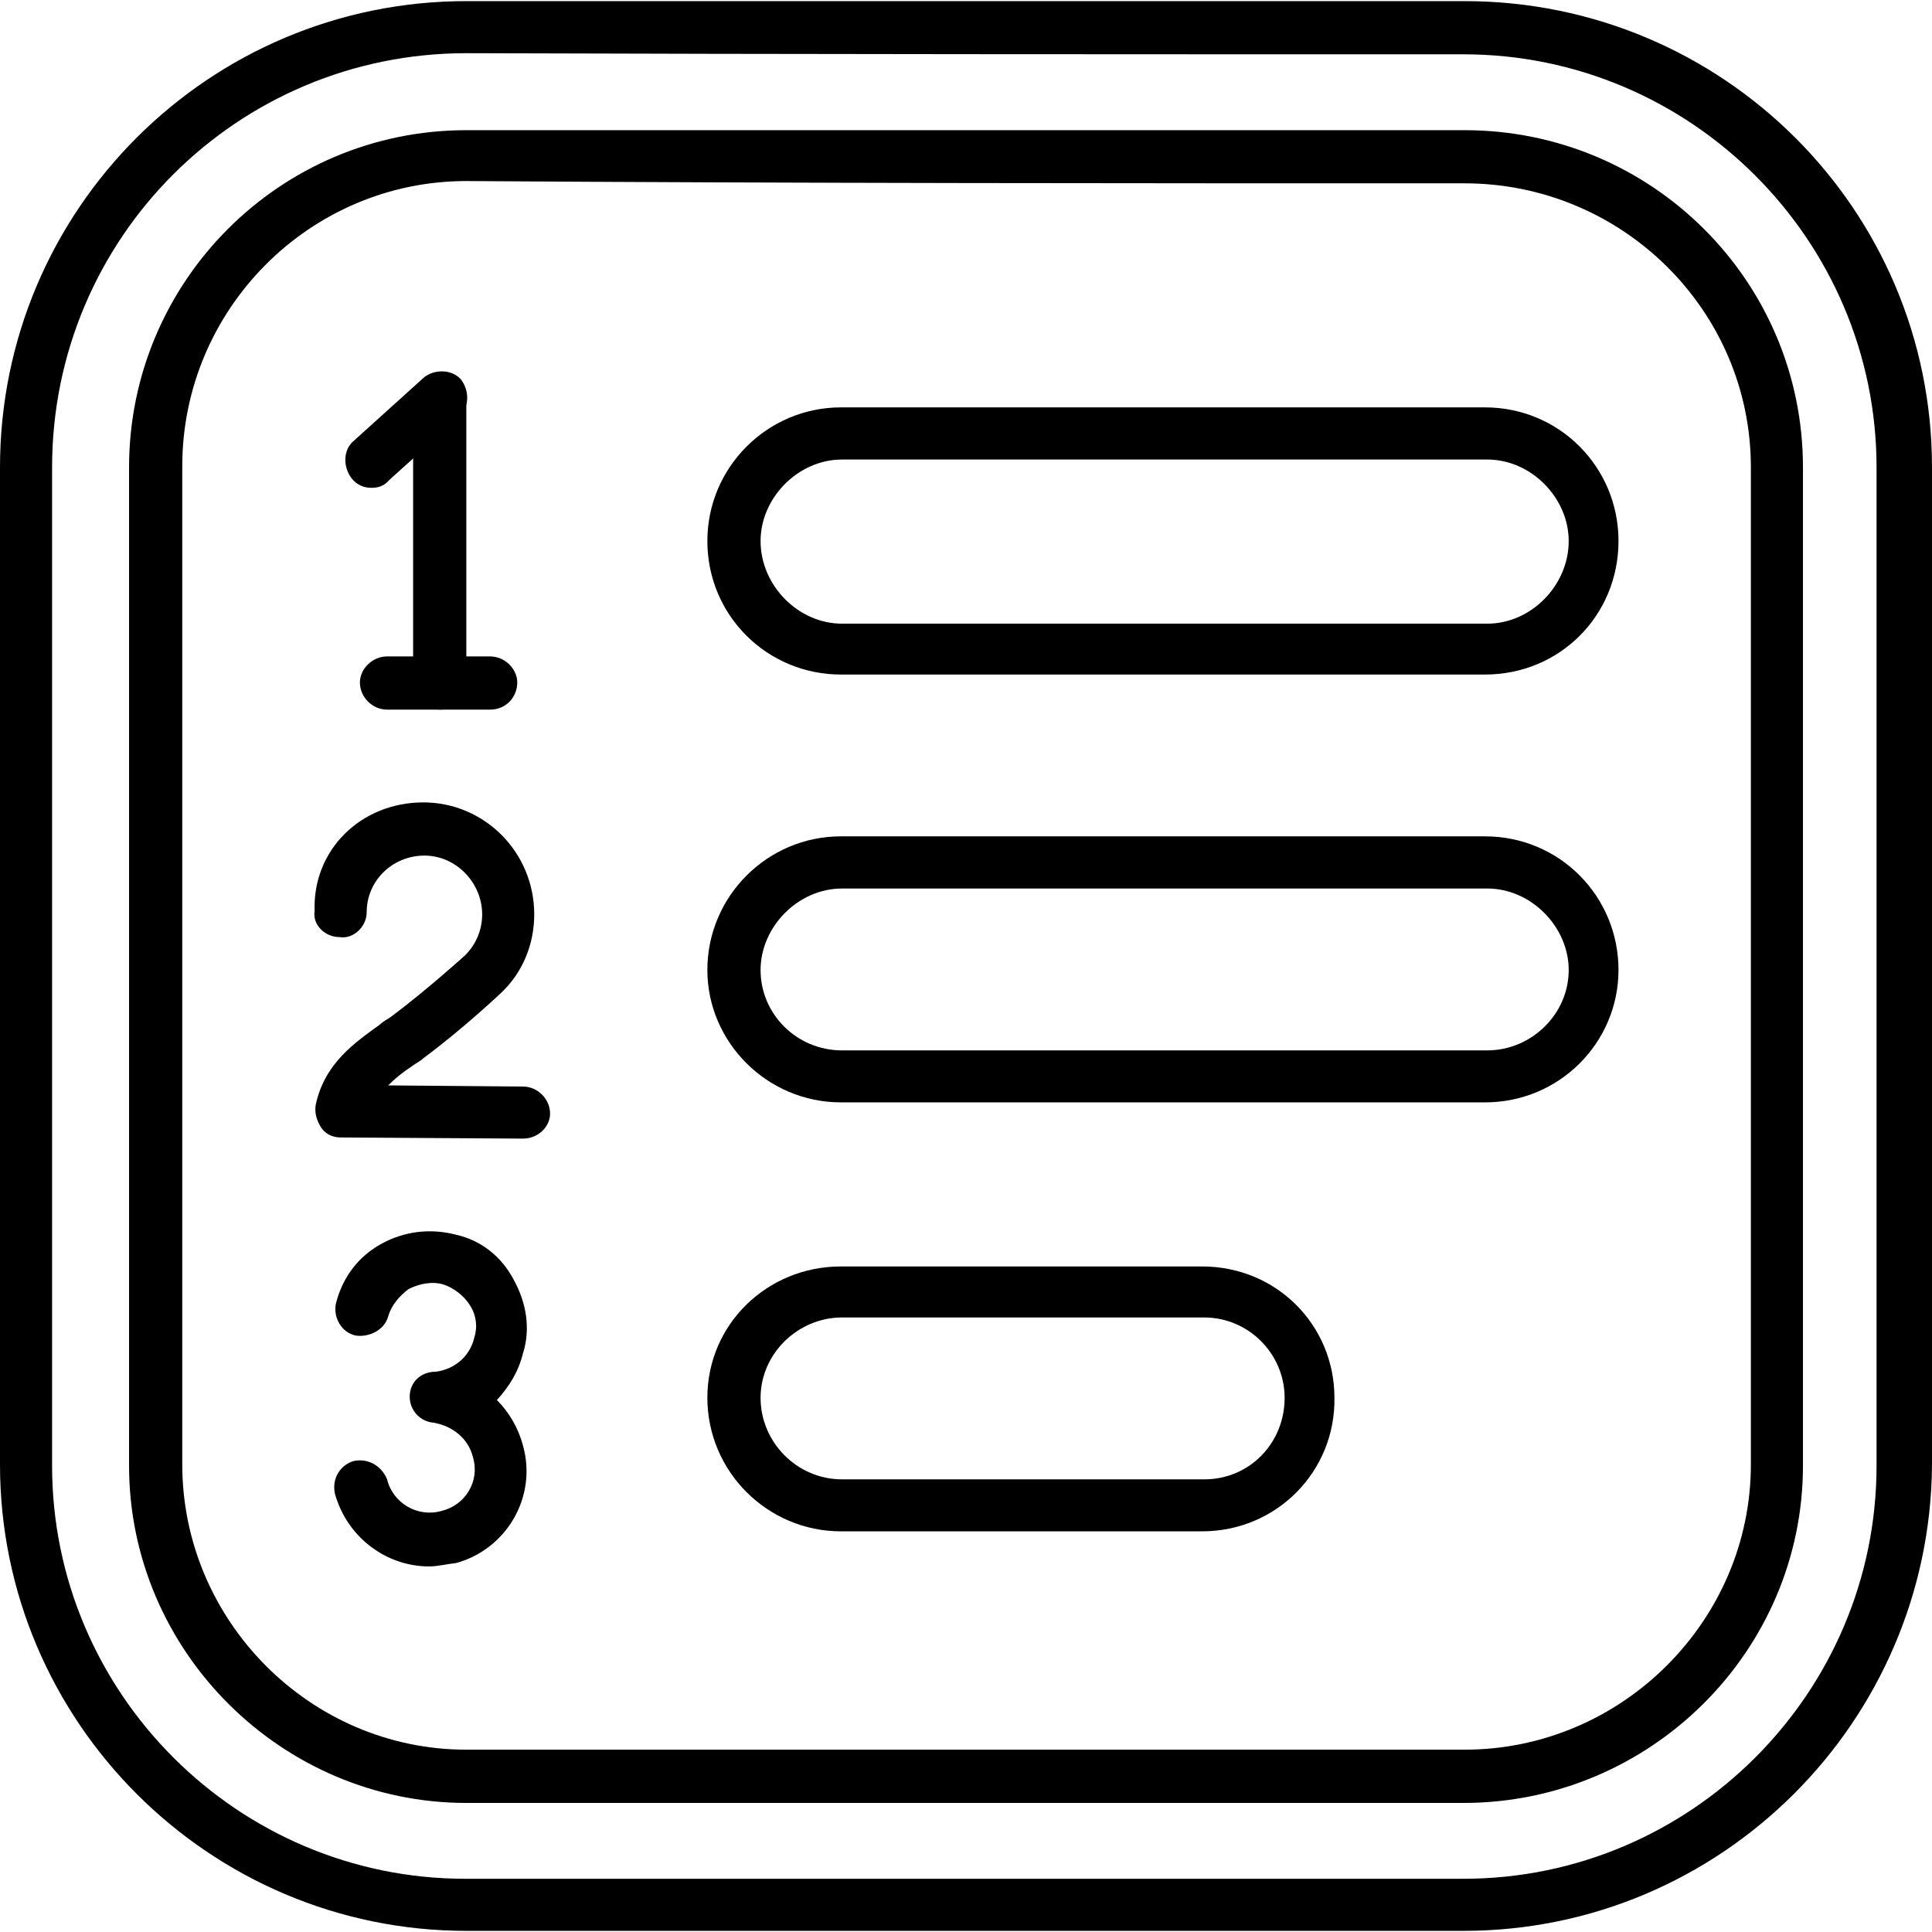
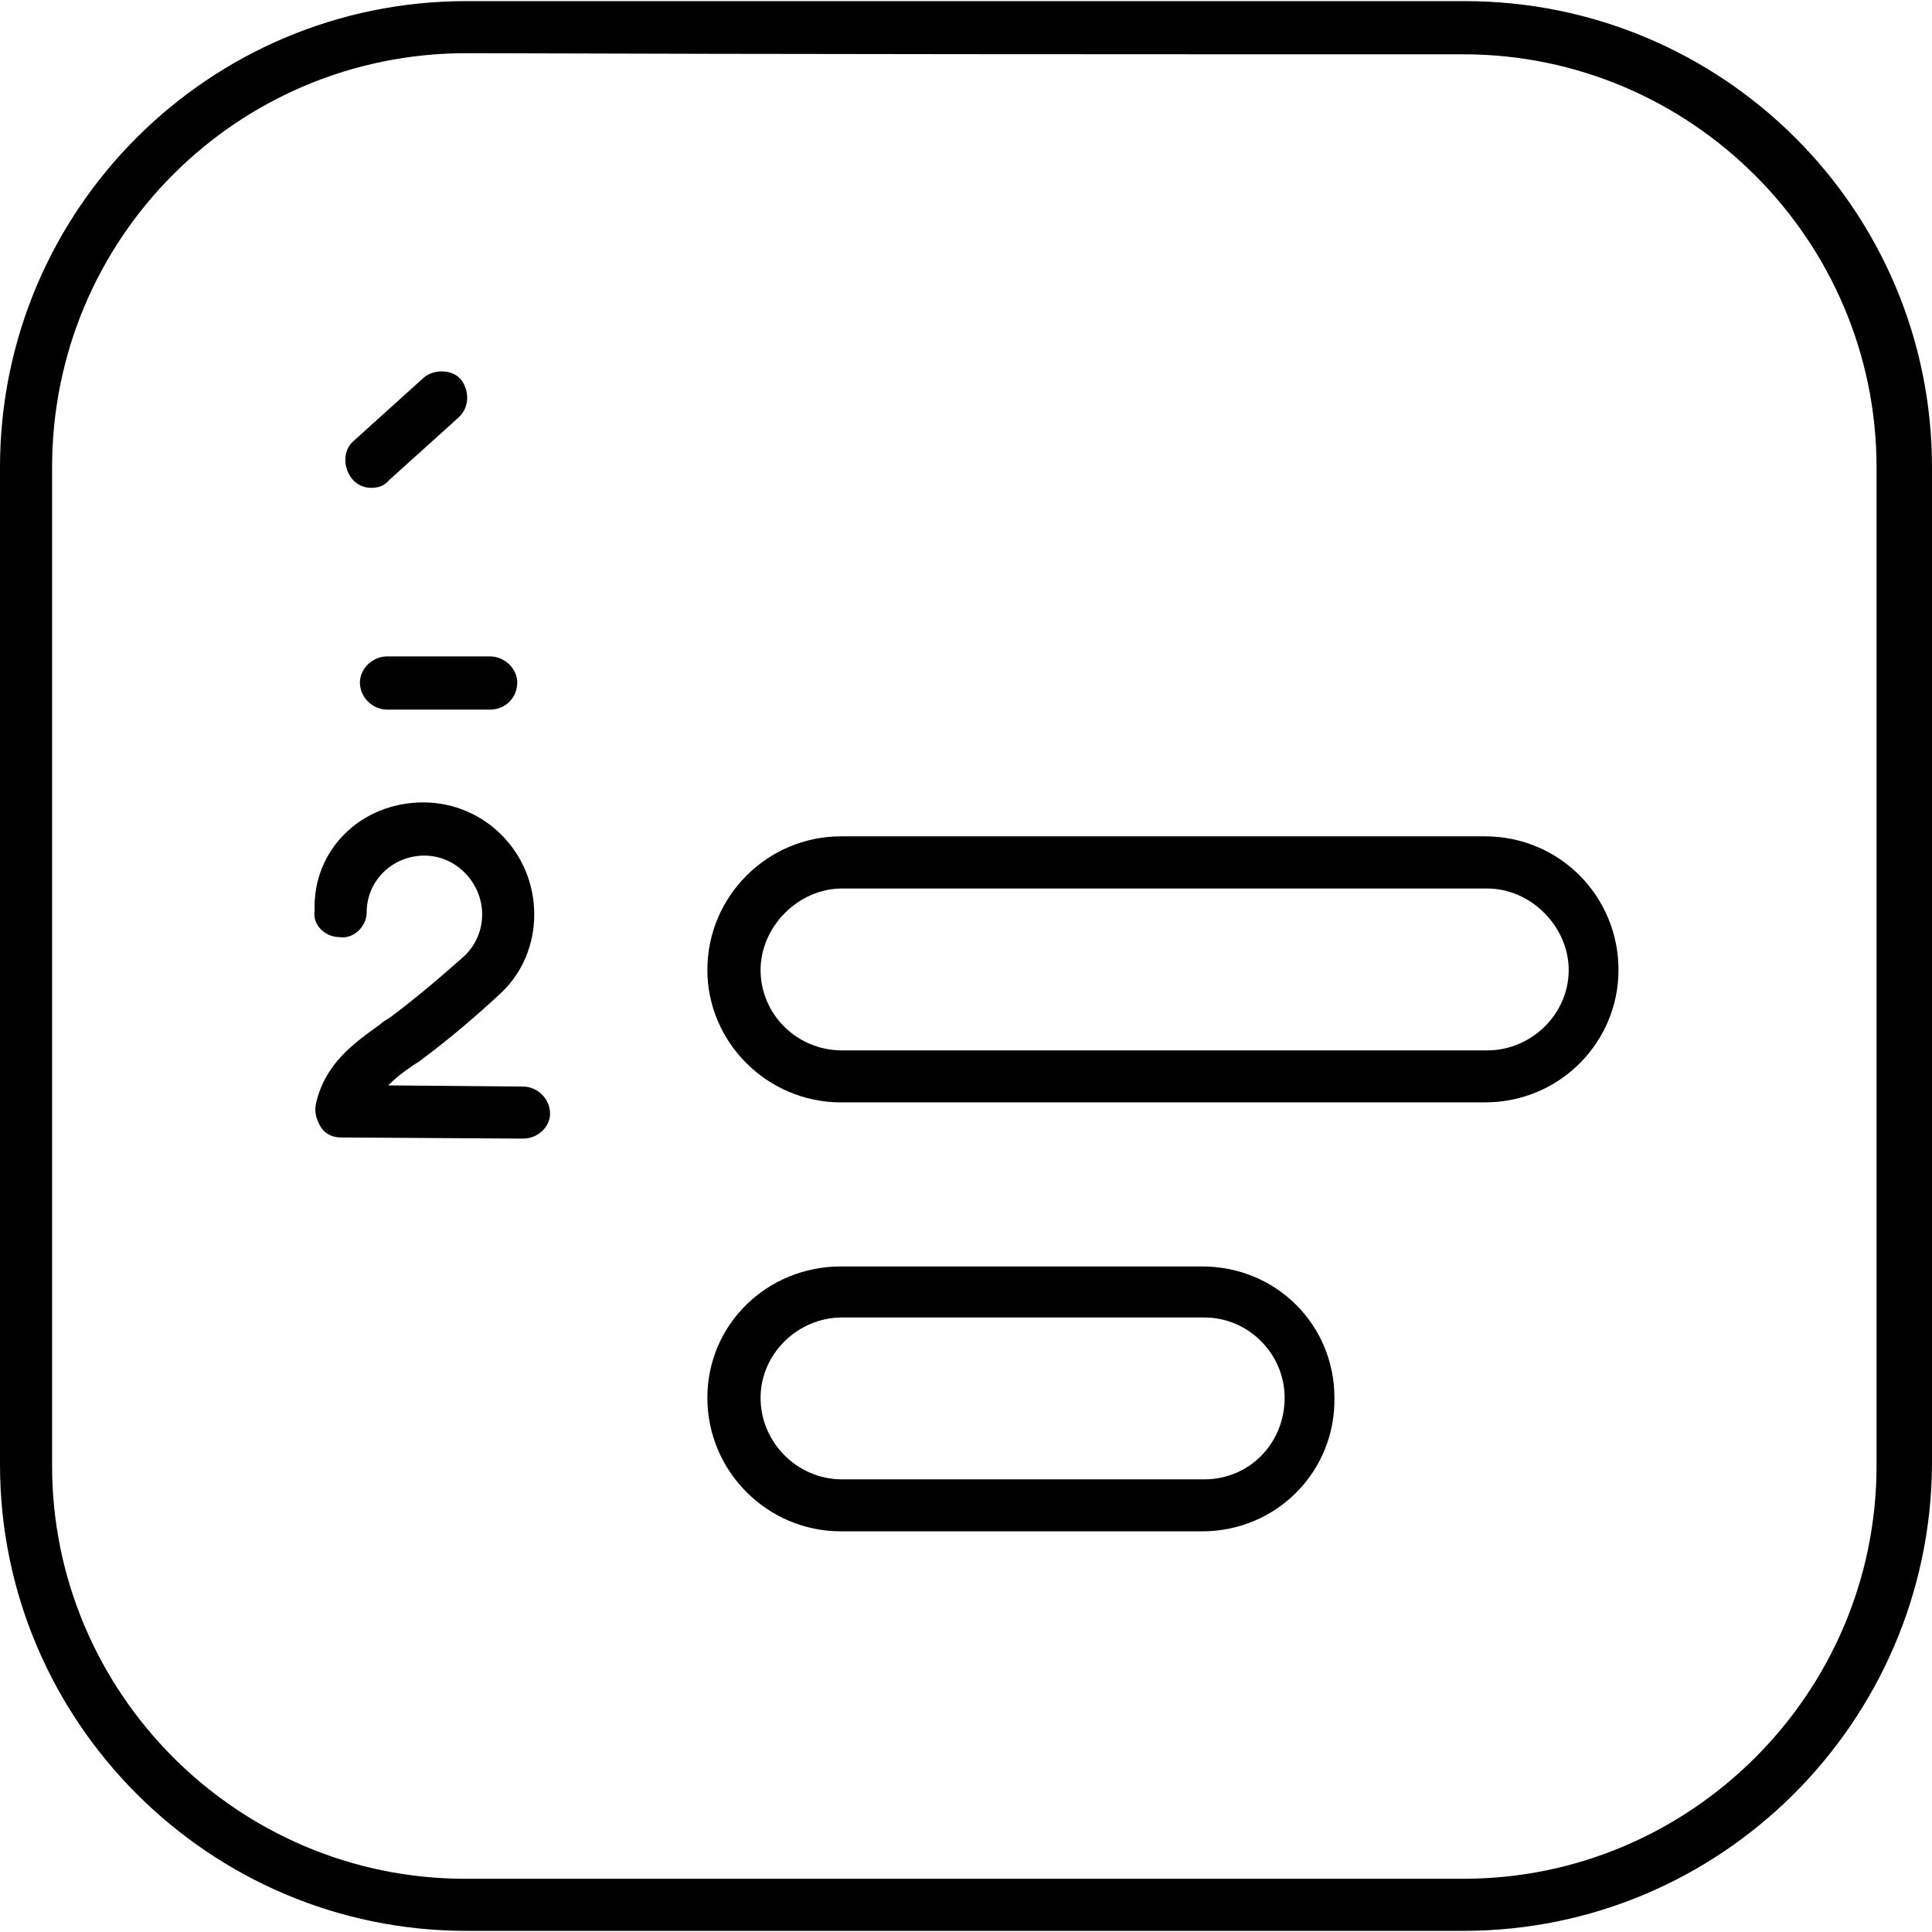
<svg xmlns="http://www.w3.org/2000/svg" viewBox="0 0 100.00 100.00" data-guides="{&quot;vertical&quot;:[],&quot;horizontal&quot;:[]}">
  <defs>
    <linearGradient id="tSvgGradient15bf4b40f46" x1="7.784" x2="92.216" y1="23.24" y2="76.759" gradientUnits="userSpaceOnUse" gradientTransform="">
      <stop offset="0.29" stop-color="hsl(0,57.26%,48.63%)" stop-opacity="1" transform="translate(-5950, -4950)" />
      <stop offset="0.76" stop-color="hsl(0,83.4%,50.39%)" stop-opacity="1" transform="translate(-5950, -4950)" />
    </linearGradient>
    <linearGradient id="tSvgGradient11a1b45d03f" x1="13.424" x2="86.577" y1="26.832" y2="73.225" gradientUnits="userSpaceOnUse" gradientTransform="">
      <stop offset="0.29" stop-color="hsl(0,57.26%,48.63%)" stop-opacity="1" transform="translate(-5950, -4950)" />
      <stop offset="0.76" stop-color="hsl(0,83.4%,50.39%)" stop-opacity="1" transform="translate(-5950, -4950)" />
    </linearGradient>
    <linearGradient id="tSvgGradient1668652d263" x1="40.284" x2="80.102" y1="46.485" y2="53.863" gradientUnits="userSpaceOnUse" gradientTransform="">
      <stop offset="0.29" stop-color="hsl(0,57.26%,48.63%)" stop-opacity="1" transform="translate(-5950, -4950)" />
      <stop offset="0.76" stop-color="hsl(0,83.4%,50.39%)" stop-opacity="1" transform="translate(-5950, -4950)" />
    </linearGradient>
    <linearGradient id="tSvgGradient2446c71811" x1="39.139" x2="66.545" y1="68.733" y2="76.08" gradientUnits="userSpaceOnUse" gradientTransform="">
      <stop offset="0.29" stop-color="hsl(0,57.26%,48.63%)" stop-opacity="1" transform="translate(-5950, -4950)" />
      <stop offset="0.76" stop-color="hsl(0,83.4%,50.39%)" stop-opacity="1" transform="translate(-5950, -4950)" />
    </linearGradient>
    <linearGradient id="tSvgGradient58468c3e18" x1="40.284" x2="80.102" y1="24.295" y2="31.705" gradientUnits="userSpaceOnUse" gradientTransform="">
      <stop offset="0.29" stop-color="hsl(0,57.26%,48.63%)" stop-opacity="1" transform="translate(-5950, -4950)" />
      <stop offset="0.76" stop-color="hsl(0,83.4%,50.39%)" stop-opacity="1" transform="translate(-5950, -4950)" />
    </linearGradient>
    <linearGradient id="tSvgGradient9a32fb16f1" x1="21.597" x2="23.922" y1="23.369" y2="32.692" gradientUnits="userSpaceOnUse" gradientTransform="">
      <stop offset="0.29" stop-color="hsl(0,57.26%,48.63%)" stop-opacity="1" transform="translate(-5950, -4950)" />
      <stop offset="0.76" stop-color="hsl(0,83.4%,50.39%)" stop-opacity="1" transform="translate(-5950, -4950)" />
    </linearGradient>
    <linearGradient id="tSvgGradient18a134848df" x1="19.263" x2="26.139" y1="34.615" y2="36.091" gradientUnits="userSpaceOnUse" gradientTransform="">
      <stop offset="0.29" stop-color="hsl(0,57.26%,48.63%)" stop-opacity="1" transform="translate(-5950, -4950)" />
      <stop offset="0.76" stop-color="hsl(0,83.4%,50.39%)" stop-opacity="1" transform="translate(-5950, -4950)" />
    </linearGradient>
    <linearGradient id="tSvgGradientd22834b792" x1="18.365" x2="23.691" y1="20.621" y2="23.851" gradientUnits="userSpaceOnUse" gradientTransform="">
      <stop offset="0.29" stop-color="hsl(0,57.26%,48.63%)" stop-opacity="1" transform="translate(-5950, -4950)" />
      <stop offset="0.76" stop-color="hsl(0,83.4%,50.39%)" stop-opacity="1" transform="translate(-5950, -4950)" />
    </linearGradient>
    <linearGradient id="tSvgGradient16aff021c91" x1="17.221" x2="27.522" y1="45.571" y2="54.895" gradientUnits="userSpaceOnUse" gradientTransform="">
      <stop offset="0.29" stop-color="hsl(0,57.26%,48.63%)" stop-opacity="1" transform="translate(-5950, -4950)" />
      <stop offset="0.76" stop-color="hsl(0,83.4%,50.39%)" stop-opacity="1" transform="translate(-5950, -4950)" />
    </linearGradient>
    <linearGradient id="tSvgGradient103c56df69e" x1="18.075" x2="26.494" y1="67.758" y2="77.052" gradientUnits="userSpaceOnUse" gradientTransform="">
      <stop offset="0.29" stop-color="hsl(0,57.26%,48.63%)" stop-opacity="1" transform="translate(-5950, -4950)" />
      <stop offset="0.76" stop-color="hsl(0,83.4%,50.39%)" stop-opacity="1" transform="translate(-5950, -4950)" />
    </linearGradient>
  </defs>
  <path fill="url(#tSvgGradient15bf4b40f46)" stroke="none" fill-opacity="1" stroke-width="1" stroke-opacity="1" color="rgb(51, 51, 51)" fill-rule="evenodd" id="tSvg11a04fb3f06" title="Path 1" d="M75.746 99.941C58.543 99.941 41.34 99.941 24.137 99.941C10.84 99.941 0 89.105 0 75.804C0 58.601 0 41.398 0 24.195C0 10.84 10.836 0.058 24.137 0.058C41.36 0.058 58.582 0.058 75.805 0.058C89.16 0.058 100 10.835 100 24.195C100 41.418 100 58.64 100 75.863C99.883 89.101 89.105 99.941 75.746 99.941ZM24.137 2.753C12.305 2.753 2.696 12.304 2.696 24.194C2.696 41.417 2.696 58.639 2.696 75.862C2.696 87.635 12.305 97.245 24.079 97.245C41.302 97.245 58.524 97.245 75.747 97.245C87.52 97.245 97.13 87.636 97.13 75.862C97.13 58.639 97.13 41.417 97.13 24.194C97.13 12.421 87.521 2.811 75.747 2.811C58.544 2.811 41.341 2.811 24.137 2.753Z" />
-   <path fill="url(#tSvgGradient11a1b45d03f)" stroke="none" fill-opacity="1" stroke-width="1" stroke-opacity="1" color="rgb(51, 51, 51)" fill-rule="evenodd" id="tSvg8b8e9642ed" title="Path 2" d="M75.746 93.32C58.543 93.32 41.34 93.32 24.137 93.32C14.586 93.32 6.68 85.468 6.68 75.863C6.68 58.64 6.68 41.418 6.68 24.195C6.68 14.586 14.473 6.738 24.137 6.738C41.36 6.738 58.582 6.738 75.805 6.738C85.473 6.738 93.321 14.531 93.321 24.195C93.321 41.418 93.321 58.64 93.321 75.863C93.321 85.472 85.411 93.32 75.746 93.32ZM24.137 9.371C16.051 9.371 9.434 15.992 9.434 24.133C9.434 41.356 9.434 58.578 9.434 75.801C9.434 83.887 16.055 90.563 24.137 90.563C41.36 90.563 58.582 90.563 75.805 90.563C83.95 90.563 90.625 83.883 90.625 75.801C90.625 58.598 90.625 41.395 90.625 24.192C90.625 16.047 83.945 9.489 75.805 9.489C58.582 9.489 41.36 9.489 24.137 9.371Z" />
  <path fill="url(#tSvgGradient1668652d263)" stroke="none" fill-opacity="1" stroke-width="1" stroke-opacity="1" color="rgb(51, 51, 51)" fill-rule="evenodd" id="tSvg13125c3b29f" title="Path 3" d="M76.859 57.059C65.748 57.059 54.638 57.059 43.527 57.059C39.718 57.059 36.613 53.953 36.613 50.203C36.613 46.395 39.718 43.289 43.527 43.289C54.638 43.289 65.748 43.289 76.859 43.289C80.726 43.289 83.773 46.395 83.773 50.203C83.773 53.953 80.726 57.059 76.859 57.059ZM43.586 45.989C41.301 45.989 39.367 47.981 39.367 50.208C39.367 52.493 41.242 54.368 43.586 54.368C54.716 54.368 65.847 54.368 76.977 54.368C79.262 54.368 81.196 52.493 81.196 50.208C81.196 47.981 79.262 45.989 76.977 45.989C65.847 45.989 54.716 45.989 43.586 45.989" />
  <path fill="url(#tSvgGradient2446c71811)" stroke="none" fill-opacity="1" stroke-width="1" stroke-opacity="1" color="rgb(51, 51, 51)" fill-rule="evenodd" id="tSvgbb4a9654b1" title="Path 4" d="M62.215 79.262C55.986 79.262 49.756 79.262 43.527 79.262C39.718 79.262 36.613 76.156 36.613 72.348C36.613 68.539 39.718 65.551 43.527 65.551C49.756 65.551 55.986 65.551 62.215 65.551C66.082 65.551 69.07 68.598 69.07 72.348C69.129 76.156 66.082 79.262 62.215 79.262ZM43.586 68.192C41.301 68.192 39.367 70.067 39.367 72.352C39.367 74.637 41.242 76.571 43.586 76.571C49.835 76.571 56.083 76.571 62.332 76.571C64.676 76.571 66.492 74.696 66.492 72.352C66.492 70.067 64.617 68.192 62.332 68.192C56.083 68.192 49.835 68.192 43.586 68.192" />
-   <path fill="url(#tSvgGradient58468c3e18)" stroke="none" fill-opacity="1" stroke-width="1" stroke-opacity="1" color="rgb(51, 51, 51)" fill-rule="evenodd" id="tSvgd078c5fa81" title="Path 5" d="M76.859 34.914C65.748 34.914 54.638 34.914 43.527 34.914C39.718 34.914 36.613 31.867 36.613 28C36.613 24.191 39.718 21.086 43.527 21.086C54.638 21.086 65.748 21.086 76.859 21.086C80.726 21.086 83.773 24.191 83.773 28C83.773 31.867 80.726 34.914 76.859 34.914ZM43.586 23.785C41.301 23.785 39.367 25.777 39.367 28.004C39.367 30.289 41.301 32.281 43.586 32.281C54.716 32.281 65.847 32.281 76.977 32.281C79.262 32.281 81.196 30.289 81.196 28.004C81.196 25.777 79.262 23.785 76.977 23.785C65.847 23.785 54.716 23.785 43.586 23.785" />
-   <path fill="url(#tSvgGradient9a32fb16f1)" stroke="none" fill-opacity="1" stroke-width="1" stroke-opacity="1" color="rgb(51, 51, 51)" fill-rule="evenodd" id="tSvg1759cc8908d" title="Path 6" d="M22.789 36.73C22.027 36.73 21.383 36.086 21.383 35.324C21.383 30.442 21.383 25.561 21.383 20.679C21.383 19.976 22.027 19.331 22.789 19.331C23.492 19.331 24.137 19.976 24.137 20.679C24.137 25.561 24.137 30.442 24.137 35.324C24.137 36.086 23.492 36.73 22.789 36.73Z" />
  <path fill="url(#tSvgGradient18a134848df)" stroke="none" fill-opacity="1" stroke-width="1" stroke-opacity="1" color="rgb(51, 51, 51)" fill-rule="evenodd" id="tSvg13a40a88324" title="Path 7" d="M25.367 36.73C23.59 36.73 21.812 36.73 20.035 36.73C19.273 36.73 18.629 36.086 18.629 35.324C18.629 34.621 19.273 33.976 20.035 33.976C21.812 33.976 23.59 33.976 25.367 33.976C26.129 33.976 26.773 34.621 26.773 35.324C26.773 36.086 26.187 36.73 25.367 36.73Z" />
  <path fill="url(#tSvgGradientd22834b792)" stroke="none" fill-opacity="1" stroke-width="1" stroke-opacity="1" color="rgb(51, 51, 51)" fill-rule="evenodd" id="tSvg6b747228a4" title="Path 8" d="M19.215 25.25C18.805 25.25 18.453 25.074 18.219 24.781C17.75 24.195 17.75 23.317 18.277 22.848C19.488 21.754 20.699 20.66 21.91 19.567C22.438 19.098 23.375 19.098 23.844 19.625C24.313 20.211 24.313 21.09 23.727 21.617C22.535 22.692 21.344 23.766 20.152 24.84C19.86 25.192 19.508 25.25 19.215 25.25Z" />
  <path fill="url(#tSvgGradient16aff021c91)" stroke="none" fill-opacity="1" stroke-width="1" stroke-opacity="1" color="rgb(51, 51, 51)" fill-rule="evenodd" id="tSvg18e8735e26c" title="Path 9" d="M27.066 58.934C23.922 58.914 20.777 58.895 17.632 58.875C17.222 58.875 16.812 58.7 16.578 58.289C16.343 57.879 16.285 57.528 16.343 57.176C16.812 55.008 18.394 53.953 19.683 53.016C19.859 52.84 20.035 52.782 20.269 52.606C22.144 51.2 24.078 49.442 24.078 49.442C24.664 48.856 24.957 48.094 24.957 47.332C24.957 45.692 23.609 44.285 21.968 44.285C20.328 44.285 18.98 45.575 18.98 47.215C18.98 47.977 18.277 48.621 17.574 48.504C16.812 48.504 16.168 47.86 16.285 47.157C16.168 43.992 18.687 41.532 21.91 41.532C25.074 41.532 27.652 44.11 27.652 47.332C27.652 48.856 27.066 50.321 25.953 51.375C25.894 51.434 23.902 53.309 21.91 54.774C21.734 54.95 21.558 55.008 21.324 55.184C20.796 55.535 20.445 55.828 20.093 56.18C22.418 56.2 24.742 56.219 27.066 56.239C27.828 56.239 28.472 56.883 28.472 57.645C28.472 58.289 27.886 58.934 27.066 58.934Z" />
-   <path fill="url(#tSvgGradient103c56df69e)" stroke="none" fill-opacity="1" stroke-width="1" stroke-opacity="1" color="rgb(51, 51, 51)" fill-rule="evenodd" id="tSvg86508a973a" title="Path 10" d="M22.203 81.078C20.035 81.078 17.984 79.613 17.34 77.328C17.164 76.566 17.574 75.863 18.277 75.629C19.039 75.453 19.742 75.863 20.035 76.566C20.328 77.797 21.617 78.558 22.848 78.207C24.078 77.914 24.84 76.683 24.488 75.453C24.254 74.457 23.433 73.812 22.437 73.637C21.734 73.578 21.207 72.992 21.207 72.289C21.207 71.527 21.793 71 22.555 71C23.492 70.883 24.312 70.238 24.547 69.242C24.723 68.715 24.664 68.07 24.312 67.543C24.019 67.074 23.492 66.664 22.965 66.488C22.379 66.312 21.734 66.43 21.148 66.722C20.68 67.074 20.269 67.543 20.093 68.129C19.918 68.832 19.097 69.242 18.394 69.125C17.633 68.949 17.222 68.129 17.398 67.426C17.75 66.078 18.57 65.023 19.742 64.379C20.914 63.734 22.262 63.558 23.609 63.91C24.898 64.203 25.953 65.023 26.598 66.254C27.242 67.426 27.476 68.773 27.066 70.062C26.832 71 26.363 71.761 25.719 72.465C26.363 73.109 26.832 73.929 27.066 74.808C27.828 77.504 26.187 80.199 23.609 80.902C23.082 80.961 22.672 81.078 22.203 81.078Z" />
</svg>